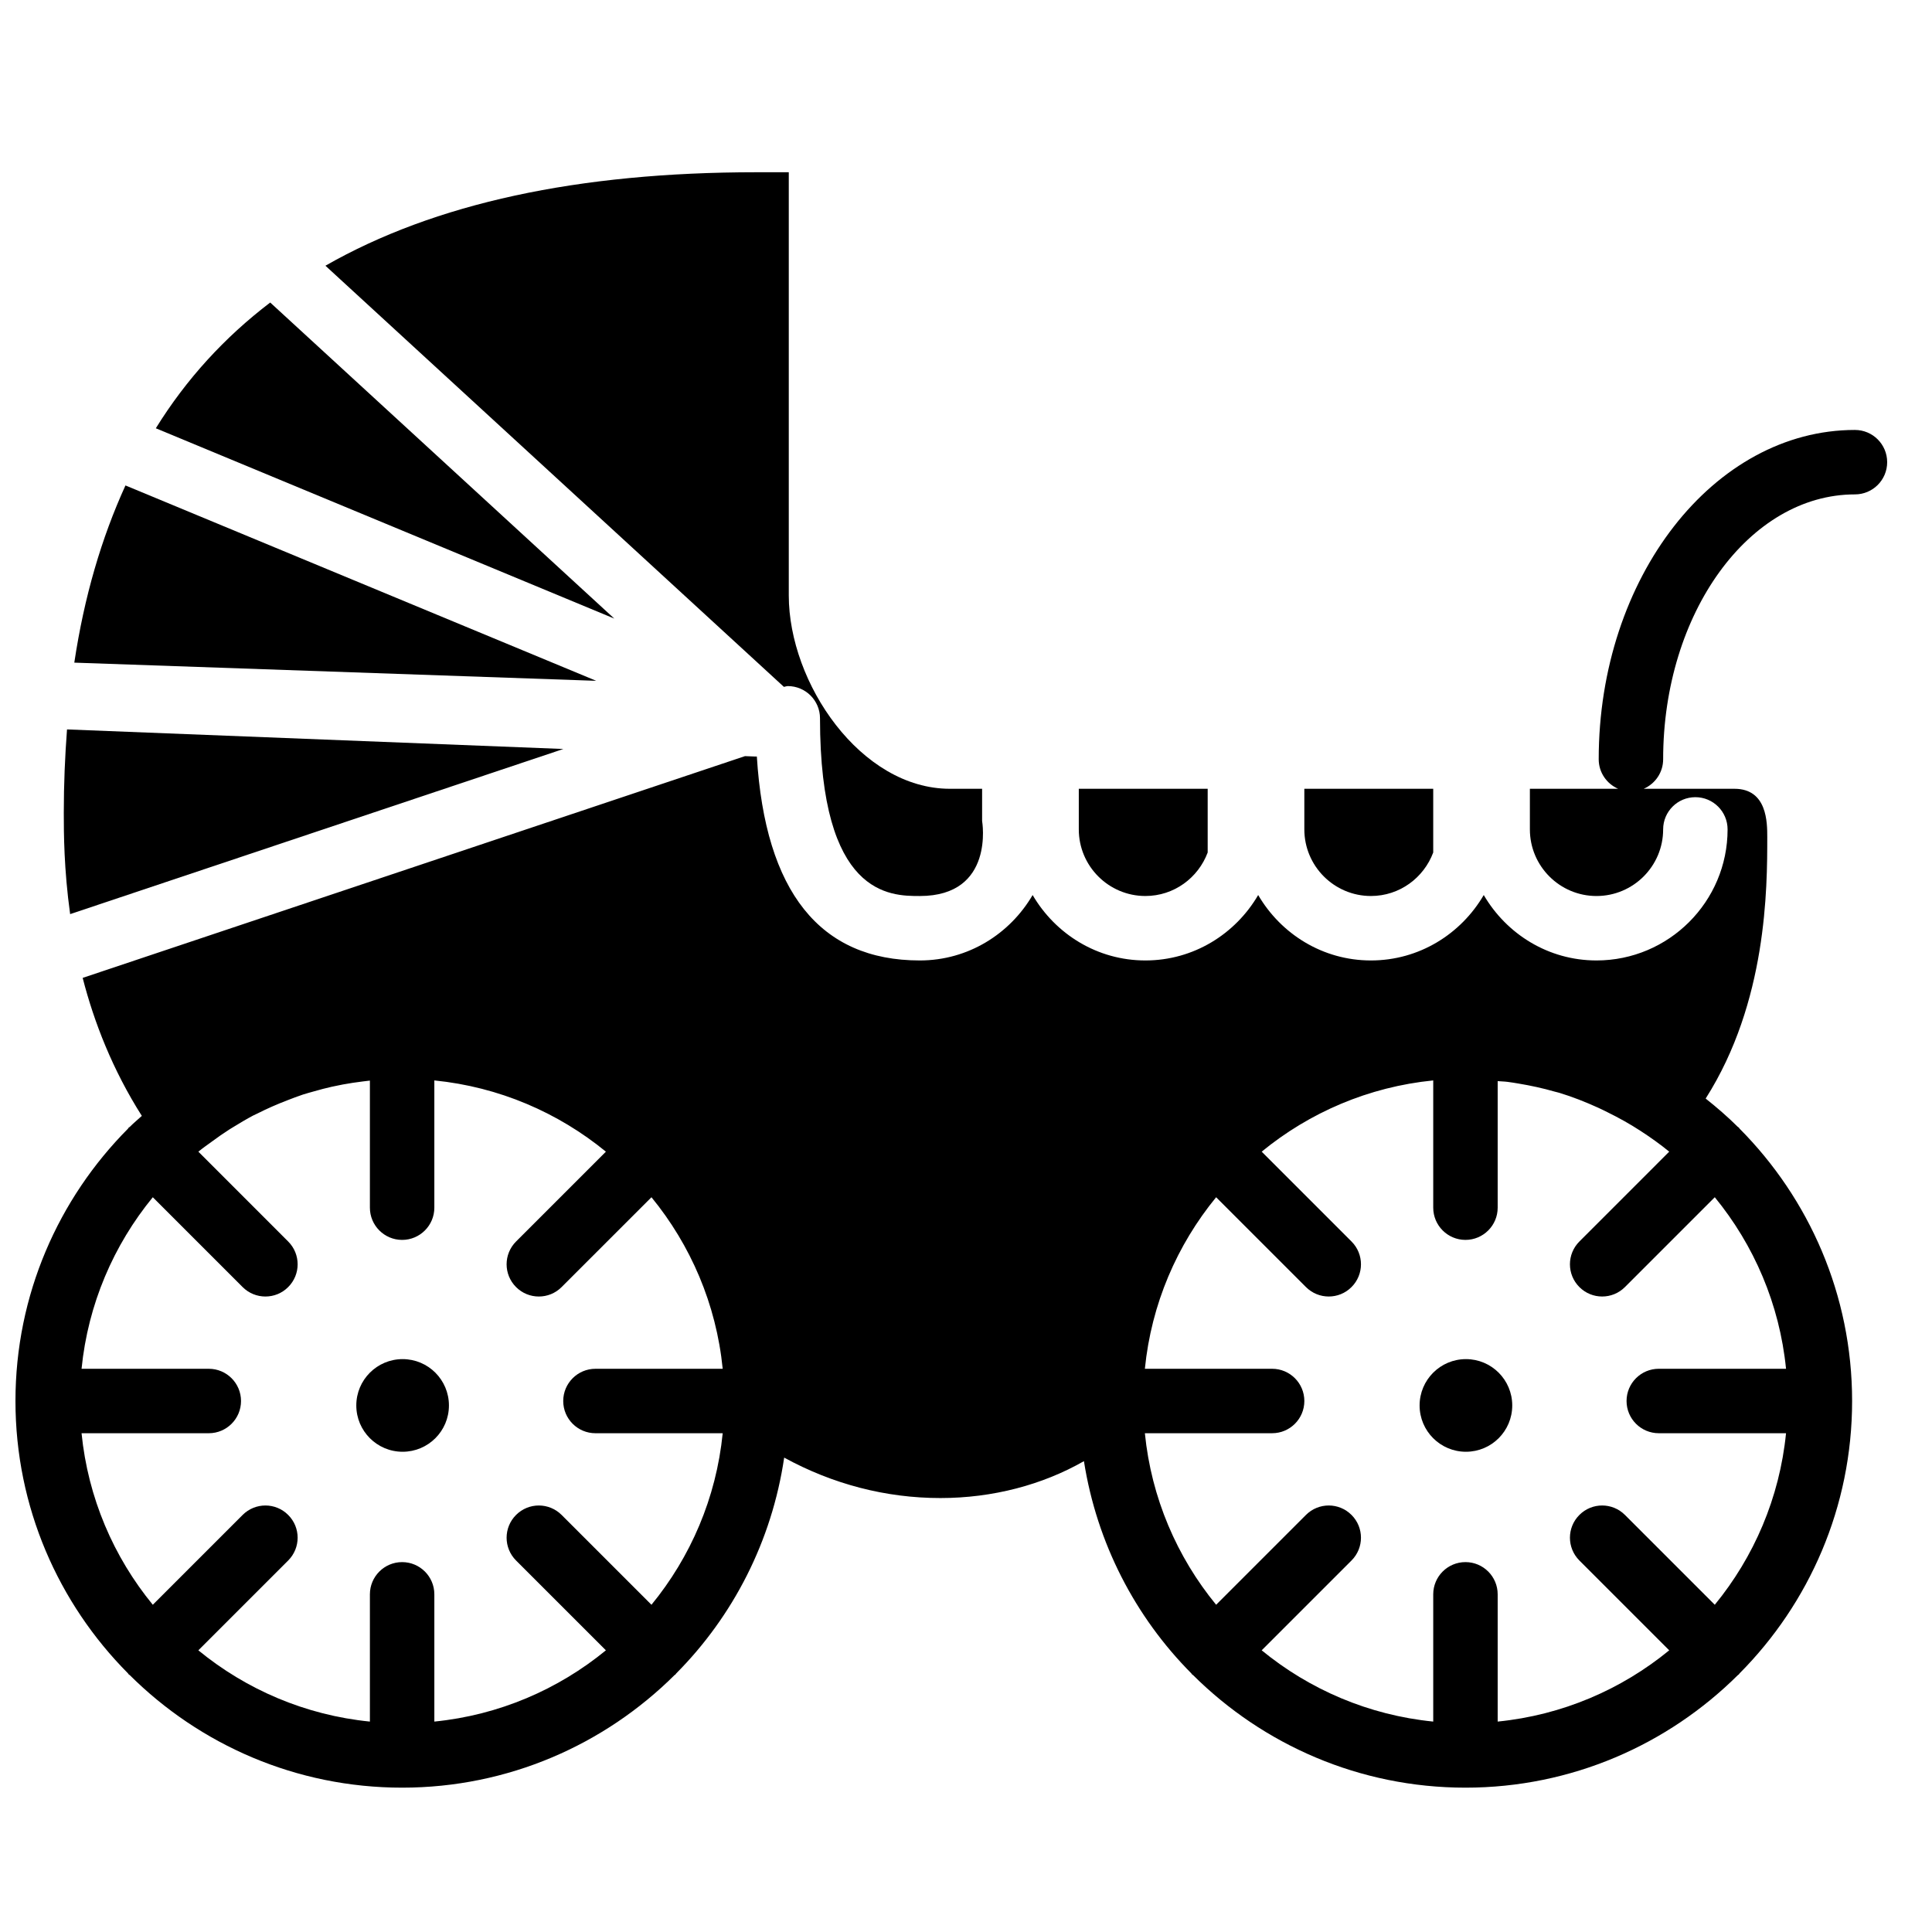
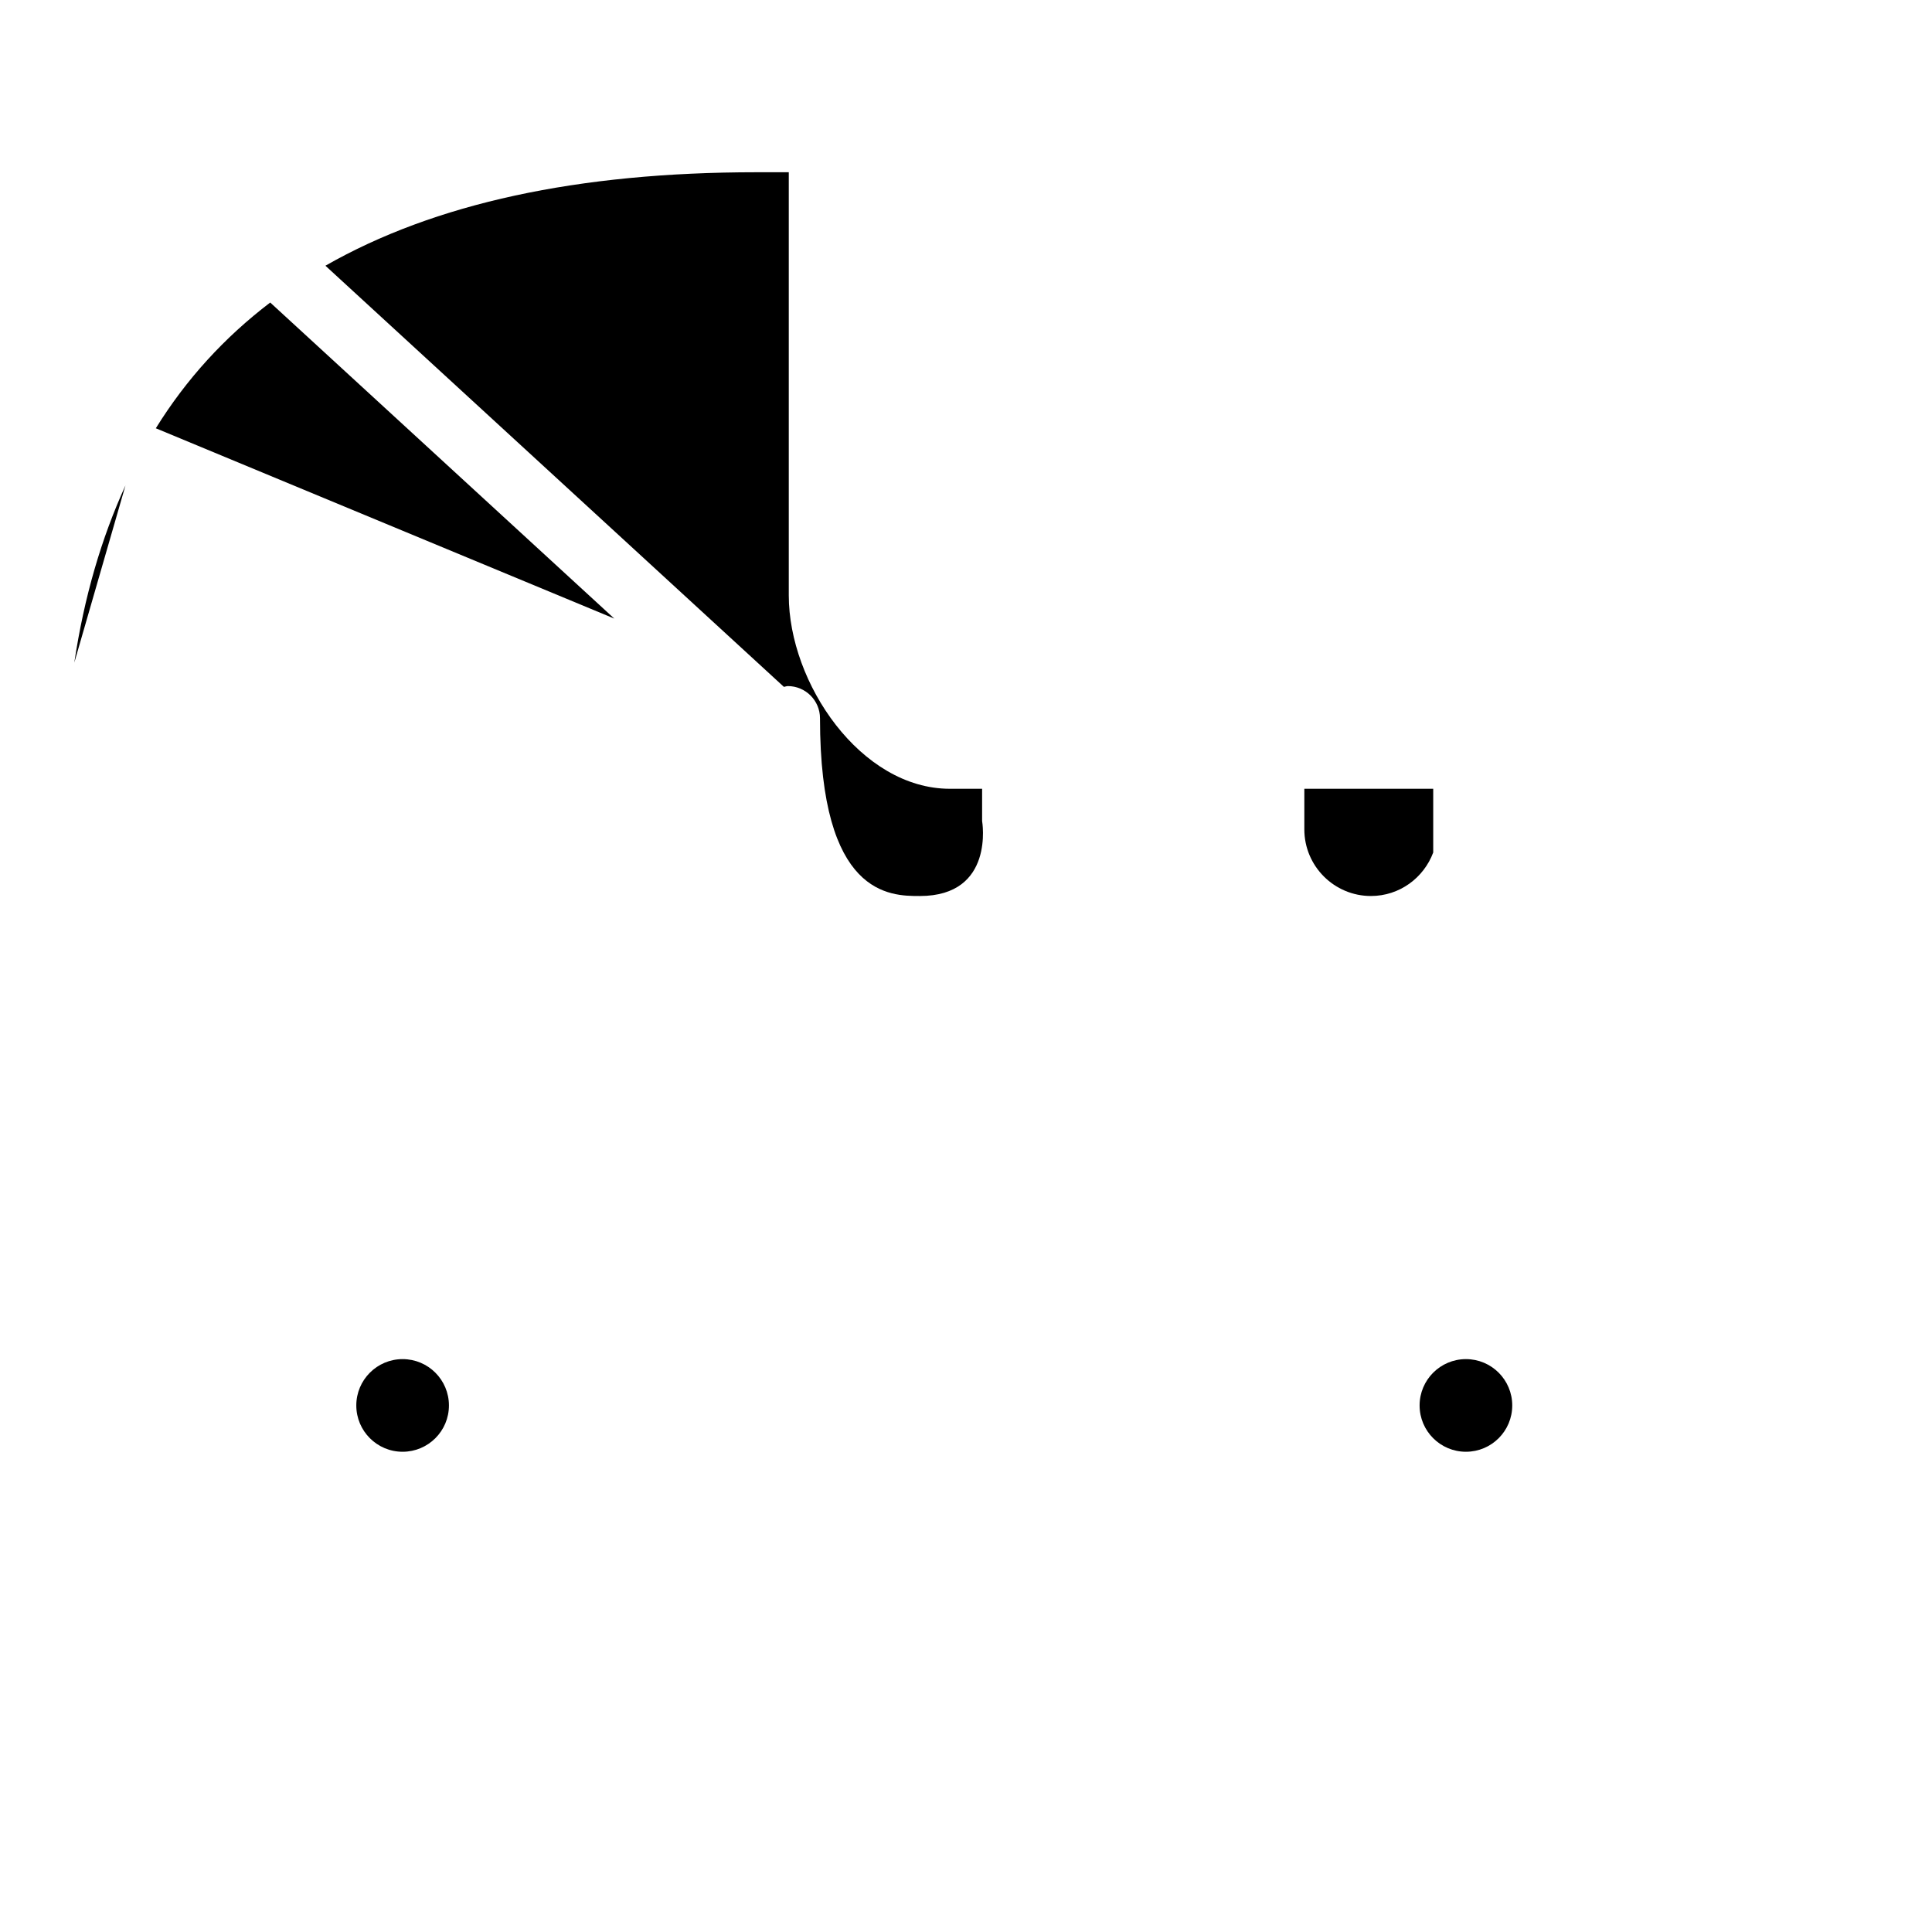
<svg xmlns="http://www.w3.org/2000/svg" width="800px" height="800px" version="1.1" viewBox="144 144 512 512">
  <defs>
    <clipPath id="a">
-       <path d="m148.09 257h496.91v361h-496.91z" />
-     </clipPath>
+       </clipPath>
  </defs>
  <path d="m532.49 504.18c-6.781 0-12.281 5.5-12.281 12.281 0 6.777 5.5 12.27 12.281 12.27s12.27-5.492 12.27-12.27c0-6.781-5.488-12.281-12.27-12.281" fill-rule="evenodd" />
  <g clip-path="url(#a)">
-     <path d="m635.58 257.94c-37.445 0-67.906 39.152-67.906 87.27 0 3.512 2.129 6.508 5.148 7.824h-23.387v10.766c0 9.734 7.914 17.652 17.648 17.652 9.746 0 17.668-7.918 17.668-17.652 0-4.715 3.82-8.539 8.539-8.539 4.715 0 8.539 3.824 8.539 8.539 0 19.145-15.582 34.73-34.746 34.73-12.781 0-23.848-7.019-29.875-17.336-6.031 10.316-17.105 17.336-29.898 17.336-12.781 0-23.848-7.019-29.879-17.336-6.027 10.316-17.102 17.336-29.895 17.336-12.781 0-23.848-7.019-29.879-17.336-6.027 10.316-17.102 17.336-29.895 17.336-26.488 0-40.961-18.207-43.191-54.055-0.023 0-0.051 0.016-0.078 0.016h-0.297l-2.766-0.109-175.52 58.766c3.008 11.734 7.941 24.391 15.68 36.574-1.07 0.973-2.188 1.895-3.203 2.922-0.086 0.066-0.195 0.094-0.273 0.18-0.086 0.074-0.113 0.188-0.18 0.27-18.426 18.531-29.836 44.047-29.836 72.184 0 28.137 11.41 53.652 29.836 72.191 0.066 0.074 0.094 0.188 0.18 0.262 0.078 0.086 0.188 0.113 0.273 0.188 18.527 18.422 44.043 29.828 72.18 29.828s53.652-11.406 72.191-29.828c0.078-0.074 0.188-0.102 0.266-0.188 0.086-0.074 0.109-0.188 0.188-0.262 15.07-15.176 25.336-35.055 28.605-57.188 12.852 7.035 26.934 10.715 41.398 10.715h0.008c13.883 0 27.059-3.508 38.031-9.777 3.426 21.758 13.605 41.289 28.473 56.25 0.066 0.074 0.094 0.188 0.18 0.262 0.074 0.086 0.188 0.113 0.273 0.188 18.527 18.422 44.043 29.828 72.18 29.828s53.652-11.406 72.191-29.828c0.074-0.074 0.188-0.102 0.262-0.188 0.086-0.074 0.113-0.188 0.188-0.262 18.422-18.539 29.828-44.055 29.828-72.191 0-28.137-11.406-53.652-29.828-72.184-0.074-0.082-0.102-0.195-0.188-0.27-0.074-0.086-0.188-0.113-0.262-0.18-2.691-2.676-5.562-5.16-8.531-7.516 16.273-25.582 16.324-55.727 16.324-69.285 0-3.836 0-12.809-8.684-12.809h-24.062c3.031-1.316 5.156-4.312 5.156-7.824 0-38.707 22.801-70.191 50.828-70.191 4.711 0 8.539-3.816 8.539-8.539 0-4.715-3.828-8.539-8.539-8.539zm-333.78 265.88h33.723c-1.707 17.145-8.512 32.816-18.879 45.461l-23.809-23.805c-3.34-3.34-8.742-3.34-12.074 0-3.34 3.328-3.34 8.734 0 12.074l23.809 23.805c-12.648 10.367-28.316 17.172-45.465 18.883v-33.723c0-4.715-3.824-8.539-8.539-8.539-4.711 0-8.539 3.824-8.539 8.539v33.723c-17.145-1.711-32.816-8.516-45.461-18.883l23.805-23.805c3.34-3.34 3.34-8.746 0-12.074-3.328-3.34-8.734-3.34-12.074 0l-23.805 23.805c-10.367-12.645-17.172-28.316-18.879-45.461h33.719c4.715 0 8.539-3.824 8.539-8.539s-3.824-8.539-8.539-8.539h-33.719c1.707-17.148 8.512-32.809 18.879-45.461l23.805 23.805c1.676 1.676 3.863 2.504 6.039 2.504 2.188 0 4.371-0.828 6.035-2.504 3.34-3.328 3.34-8.734 0-12.074l-23.805-23.809c1.117-0.922 2.312-1.75 3.484-2.602 1.562-1.164 3.16-2.273 4.781-3.312 0.418-0.266 0.844-0.504 1.262-0.77 1.633-1 3.273-1.98 4.953-2.871 0.395-0.203 0.805-0.375 1.195-0.57 2.555-1.297 5.168-2.434 7.824-3.457 1.406-0.539 2.809-1.094 4.25-1.566 0.977-0.312 1.965-0.57 2.949-0.852 1.551-0.445 3.125-0.863 4.711-1.215 0.949-0.211 1.906-0.406 2.871-0.586 1.742-0.324 3.5-0.59 5.277-0.805 0.633-0.078 1.262-0.172 1.902-0.23v33.68c0 4.711 3.828 8.539 8.539 8.539 4.715 0 8.539-3.828 8.539-8.539v-33.723c17.148 1.707 32.816 8.516 45.465 18.879l-23.809 23.809c-3.34 3.34-3.34 8.746 0 12.074 1.664 1.676 3.852 2.504 6.039 2.504 2.184 0 4.363-0.828 6.035-2.504l23.809-23.805c10.367 12.652 17.172 28.312 18.879 45.461h-33.723c-4.711 0-8.539 3.824-8.539 8.539s3.828 8.539 8.539 8.539zm244.57-92.676c3.262 0.539 6.492 1.238 9.66 2.152 0.41 0.121 0.836 0.195 1.246 0.324 3.5 1.066 6.906 2.418 10.254 3.938 0.812 0.367 1.605 0.766 2.398 1.16 3.023 1.484 5.988 3.125 8.84 4.988 2.629 1.707 5.176 3.516 7.59 5.496l-23.805 23.809c-3.34 3.34-3.34 8.746 0 12.074 1.664 1.676 3.852 2.504 6.035 2.504 2.188 0 4.363-0.828 6.039-2.504l23.805-23.805c10.367 12.652 17.172 28.312 18.883 45.461h-33.723c-4.715 0-8.539 3.824-8.539 8.539s3.824 8.539 8.539 8.539h33.723c-1.711 17.145-8.516 32.816-18.883 45.461l-23.805-23.805c-3.34-3.34-8.746-3.34-12.074 0-3.34 3.328-3.34 8.734 0 12.074l23.805 23.805c-12.645 10.367-28.316 17.172-45.461 18.883v-33.723c0-4.715-3.824-8.539-8.539-8.539-4.715 0-8.539 3.824-8.539 8.539v33.723c-17.148-1.711-32.816-8.516-45.461-18.883l23.805-23.805c3.34-3.34 3.34-8.746 0-12.074-3.328-3.34-8.734-3.34-12.074 0l-23.805 23.805c-10.367-12.645-17.176-28.316-18.883-45.461h33.723c4.715 0 8.539-3.824 8.539-8.539s-3.824-8.539-8.539-8.539h-33.723c1.707-17.148 8.516-32.809 18.883-45.461l23.805 23.805c1.676 1.676 3.859 2.504 6.039 2.504 2.184 0 4.371-0.828 6.035-2.504 3.34-3.328 3.34-8.734 0-12.074l-23.805-23.809c12.645-10.363 28.312-17.172 45.461-18.879v33.723c0 4.711 3.824 8.539 8.539 8.539 4.715 0 8.539-3.828 8.539-8.539v-33.535c0.879 0.086 1.766 0.078 2.637 0.199 0.957 0.125 1.898 0.273 2.836 0.434z" fill-rule="evenodd" />
-   </g>
+     </g>
  <path d="m250.7 504.18c-6.777 0-12.277 5.5-12.277 12.281 0 6.777 5.5 12.27 12.277 12.27 6.781 0 12.273-5.492 12.273-12.27 0-6.781-5.492-12.281-12.273-12.281" fill-rule="evenodd" />
-   <path d="m177.25 272.65c-6.352 13.914-10.938 29.488-13.559 46.957l138.31 4.816-124.75-51.773" fill-rule="evenodd" />
-   <path d="m293.3 342.49-131.54-5.184c-0.539 7.129-0.855 14.473-0.855 22.133 0 5.219 0.027 14.918 1.684 26.812l130.71-43.762" fill-rule="evenodd" />
+   <path d="m177.25 272.65c-6.352 13.914-10.938 29.488-13.559 46.957" fill-rule="evenodd" />
  <path d="m215.61 224.17c-12.125 9.242-22.254 20.316-30.316 33.328l121.5 50.434-91.188-83.762" fill-rule="evenodd" />
  <path d="m352.77 325.82c4.711 0 8.539 3.816 8.539 8.539 0 47.094 18.539 47.094 26.453 47.094 19.973 0 16.508-19.879 16.508-19.879v-8.539h-8.539c-23.645 0-42.695-28.027-42.695-51.238v-112.15h-8.543c-47.391 0-85.348 8.25-114.25 24.773l121.5 111.61c0.352-0.043 0.66-0.203 1.027-0.203" fill-rule="evenodd" />
-   <path d="m447.54 381.45c7.582 0 14.004-4.816 16.508-11.531v-16.887h-34.156v10.766c0 9.734 7.914 17.652 17.648 17.652" fill-rule="evenodd" />
  <path d="m507.31 381.45c7.586 0 14.004-4.816 16.508-11.531v-16.887h-34.156v10.766c0 9.734 7.914 17.652 17.648 17.652" fill-rule="evenodd" />
</svg>